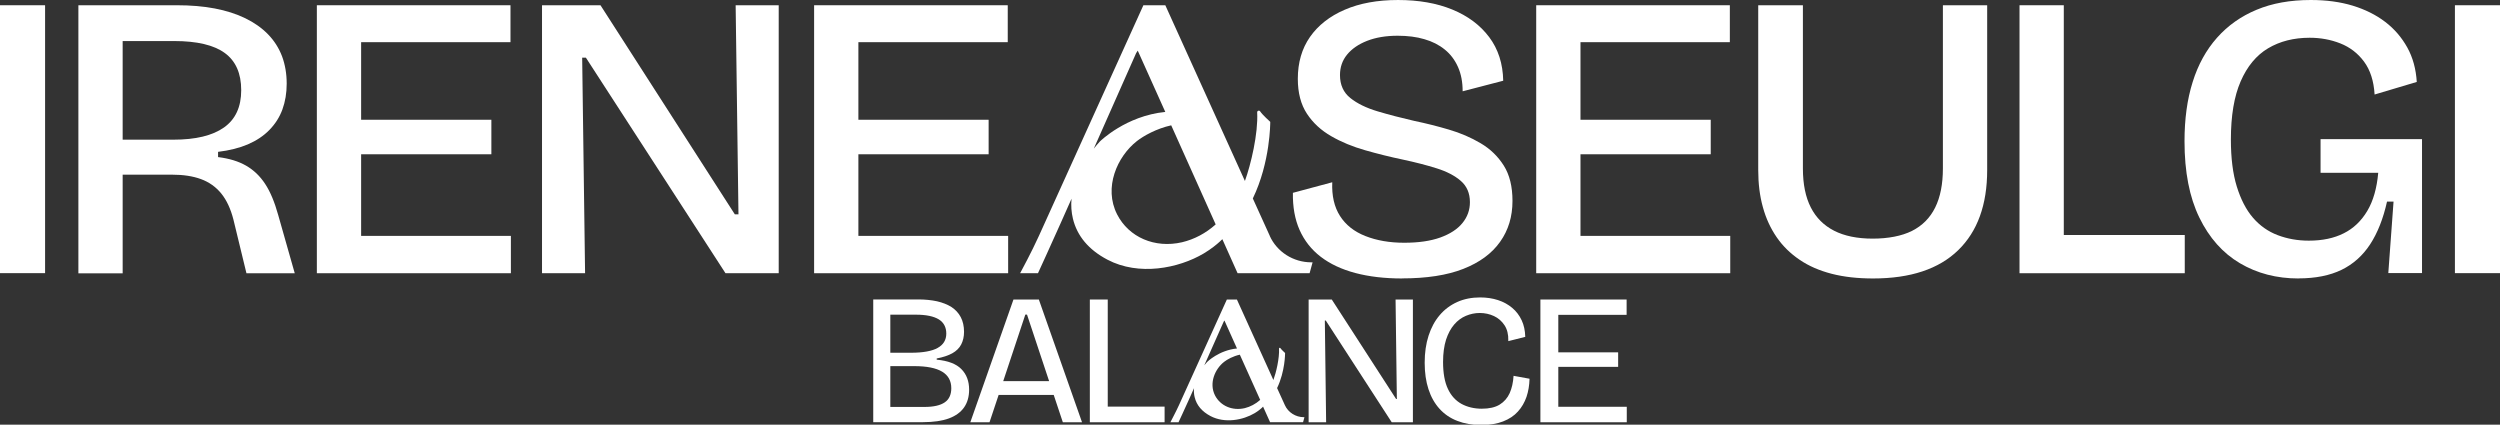
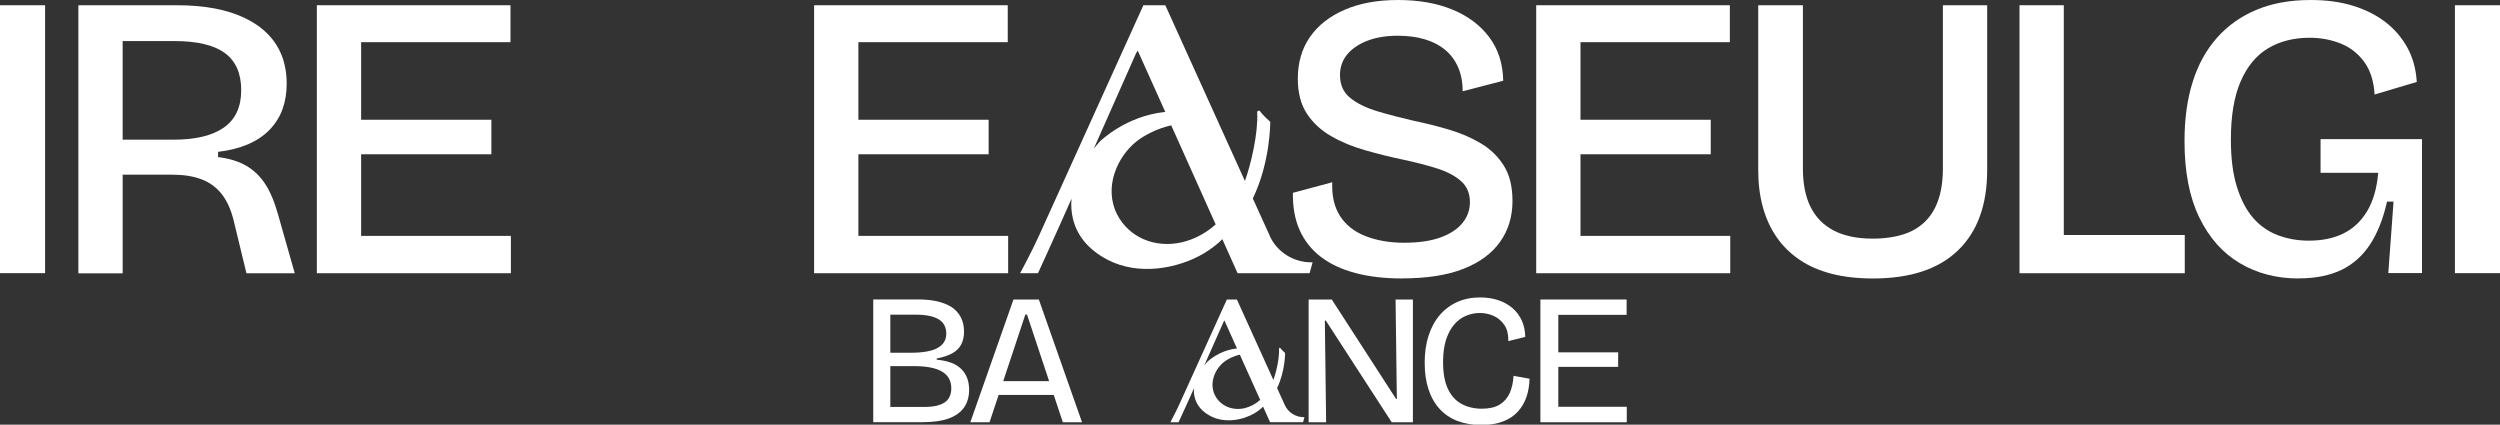
<svg xmlns="http://www.w3.org/2000/svg" id="_레이어_2" viewBox="0 0 310 52.66">
  <rect x="0" y="0" width="310" height="52.66" fill="#333333" stroke="none" />
  <defs>
    <style>.cls-1{fill:#fff;}</style>
  </defs>
  <g id="GAME">
    <path class="cls-1" d="M144.49,13.88c-4.89.49-8.07,3.63-8.1,3.66h0c-.27.29-.52.59-.76.89l5.25-11.84.2-.31,3.42,7.61ZM150.75,27.82c-1.22,1.1-2.66,1.86-4.18,2.22-3.36.78-6.6-.61-8.05-3.46-1.69-3.32,0-7.16,2.46-9.09.83-.65,2.44-1.55,4.25-1.95l5.51,12.28ZM157.46,29.26l-2.11-4.65c2.18-4.51,2.16-9.4,2.16-9.45v-.05s-.04-.04-.04-.04c0,0-.92-.82-1.21-1.26-.05-.08-.15-.11-.23-.08-.09.03-.14.11-.14.2.14,2.63-.79,6.5-1.52,8.51L144.53.72l-.03-.07h-2.72l-12.96,28.61c-.91,2.01-2.22,4.42-2.23,4.44l-.1.18h2.22l.03-.07s1.73-3.77,2.76-6.09l1.37-3.08c-.08.85-.02,1.68.17,2.47.52,2.16,1.96,3.87,4.28,5.09,3.89,2.05,8.81,1.09,11.96-.78.92-.55,1.6-1.12,1.93-1.42.12-.11.24-.22.36-.34l1.89,4.22h8.93l.37-1.35h-.16c-2.23,0-4.25-1.29-5.15-3.27" />
    <rect class="cls-1" x="0" y=".65" width="5.59" height="33.22" />
    <path class="cls-1" d="M15.21,17.32h6.29c2.75,0,4.84-.5,6.27-1.51,1.43-1.01,2.14-2.55,2.14-4.63s-.68-3.62-2.04-4.61c-1.36-.99-3.45-1.48-6.27-1.48h-6.39v12.23ZM9.72,33.88V.65h12.18c1.74,0,3.32.13,4.73.4,1.41.27,2.67.67,3.78,1.21,1.11.54,2.05,1.2,2.82,1.99.77.79,1.35,1.7,1.74,2.72.38,1.02.58,2.16.58,3.4,0,1.18-.18,2.24-.53,3.2-.35.96-.89,1.8-1.61,2.54-.72.74-1.61,1.33-2.67,1.79-1.06.45-2.29.76-3.7.93v.65c1.38.17,2.53.52,3.47,1.06.94.54,1.73,1.29,2.37,2.27.64.97,1.17,2.25,1.61,3.83l2.06,7.25h-5.99l-1.61-6.64c-.34-1.34-.84-2.42-1.51-3.25-.67-.82-1.51-1.42-2.52-1.79-1.01-.37-2.2-.55-3.57-.55h-6.14v12.23h-5.49Z" />
    <polygon class="cls-1" points="44.78 29.25 44.78 19.13 60.93 19.13 60.93 14.85 44.78 14.85 44.78 5.23 63.3 5.23 63.3 .65 44.78 .65 42.51 .65 39.29 .65 39.29 33.88 42.51 33.88 44.78 33.88 63.35 33.88 63.35 29.25 44.78 29.25" />
-     <polygon class="cls-1" points="67.21 33.88 67.21 .65 74.46 .65 91.12 26.58 91.57 26.58 91.22 .65 96.56 .65 96.56 33.88 89.96 33.88 72.65 7.15 72.19 7.15 72.55 33.88 67.21 33.88" />
    <polygon class="cls-1" points="106.44 29.25 106.44 19.13 122.59 19.13 122.59 14.85 106.44 14.85 106.44 5.23 124.96 5.23 124.96 .65 106.44 .65 104.17 .65 100.95 .65 100.95 33.88 104.17 33.88 106.44 33.88 125.01 33.88 125.01 29.25 106.44 29.25" />
    <path class="cls-1" d="M173.86,34.53c-2.18,0-4.12-.23-5.81-.68-1.69-.45-3.12-1.12-4.28-2.01-1.16-.89-2.03-2-2.62-3.32-.59-1.33-.86-2.86-.83-4.61l4.88-1.31c-.07,1.68.25,3.07.96,4.18s1.75,1.94,3.15,2.49c1.39.55,3,.83,4.81.83s3.27-.22,4.48-.65c1.21-.44,2.12-1.03,2.74-1.79.62-.76.93-1.62.93-2.59,0-1.11-.38-1.99-1.13-2.64-.75-.65-1.75-1.17-3-1.56-1.24-.39-2.63-.75-4.18-1.08-1.58-.33-3.14-.72-4.68-1.16-1.54-.44-2.94-1.01-4.2-1.74-1.26-.72-2.27-1.65-3.02-2.79-.75-1.14-1.13-2.58-1.13-4.33,0-2.01.5-3.74,1.51-5.19,1.01-1.44,2.44-2.57,4.3-3.37,1.86-.81,4.07-1.21,6.62-1.21s4.79.39,6.72,1.18c1.93.79,3.46,1.93,4.58,3.42,1.12,1.49,1.7,3.3,1.74,5.41l-5.03,1.31c0-1.14-.19-2.15-.58-3.02-.39-.87-.93-1.59-1.64-2.16-.7-.57-1.54-1-2.52-1.28-.97-.29-2.08-.43-3.32-.43-1.44,0-2.7.21-3.78.63-1.07.42-1.9.99-2.49,1.71-.59.72-.88,1.57-.88,2.54,0,1.21.43,2.16,1.28,2.84.86.69,1.99,1.24,3.4,1.66s2.92.81,4.53,1.18c1.44.3,2.88.66,4.3,1.08,1.43.42,2.73.98,3.93,1.69,1.19.7,2.15,1.63,2.87,2.77.72,1.14,1.08,2.6,1.08,4.38,0,1.95-.51,3.64-1.54,5.08-1.02,1.44-2.54,2.56-4.56,3.35-2.01.79-4.55,1.18-7.6,1.18" />
    <polygon class="cls-1" points="195.98 29.25 195.98 19.13 212.13 19.13 212.13 14.85 195.98 14.85 195.98 5.23 214.5 5.23 214.5 .65 195.98 .65 193.71 .65 190.49 .65 190.49 33.88 193.71 33.88 195.98 33.88 214.55 33.88 214.55 29.25 195.98 29.25" />
    <path class="cls-1" d="M232.26,34.53c-1.91,0-3.62-.19-5.13-.58-1.51-.39-2.84-.96-3.98-1.74-1.14-.77-2.09-1.7-2.84-2.79-.75-1.09-1.33-2.33-1.71-3.72-.39-1.39-.58-2.93-.58-4.61V.65h5.54v20.24c0,1.95.33,3.56.98,4.83.65,1.28,1.62,2.24,2.89,2.89,1.27.65,2.87.98,4.78.98s3.61-.32,4.88-.96c1.27-.64,2.23-1.6,2.87-2.89.64-1.29.96-2.91.96-4.86V.65h5.49v20.44c0,4.3-1.2,7.61-3.6,9.94-2.4,2.33-5.91,3.5-10.55,3.5" />
    <polygon class="cls-1" points="255.91 29.14 255.91 .65 250.42 .65 250.42 33.88 251.88 33.88 255.91 33.88 270.91 33.88 270.91 29.14 255.91 29.14" />
    <path class="cls-1" d="M285.02,34.53c-2.72,0-5.14-.63-7.27-1.89-2.13-1.26-3.81-3.15-5.03-5.66-1.23-2.52-1.84-5.67-1.84-9.46,0-2.75.33-5.2,1.01-7.35.67-2.15,1.68-3.98,3.02-5.49,1.34-1.51,2.98-2.67,4.91-3.47,1.93-.81,4.17-1.21,6.72-1.21,1.91,0,3.64.23,5.19.7,1.54.47,2.89,1.14,4.03,2.01,1.14.87,2.05,1.93,2.74,3.17.69,1.24,1.08,2.67,1.18,4.28l-5.23,1.56c-.1-1.68-.54-3.04-1.31-4.08-.77-1.04-1.75-1.79-2.94-2.26-1.19-.47-2.46-.7-3.8-.7-1.98,0-3.7.44-5.16,1.31-1.46.87-2.59,2.24-3.4,4.1-.81,1.86-1.21,4.27-1.21,7.22,0,2.28.24,4.22.73,5.81.49,1.59,1.16,2.89,2.01,3.88.86.99,1.88,1.71,3.07,2.16,1.19.45,2.47.68,3.85.68,1.68,0,3.12-.3,4.33-.91,1.21-.6,2.18-1.53,2.92-2.77.74-1.24,1.19-2.82,1.36-4.73h-7.15v-4.18h12.58v16.61h-4.18l.65-8.86h-.81c-.47,2.11-1.17,3.88-2.09,5.29-.92,1.41-2.11,2.47-3.55,3.17-1.44.7-3.22,1.06-5.34,1.06" />
    <rect class="cls-1" x="304.41" y=".65" width="5.59" height="33.22" />
    <path class="cls-1" d="M153.39,43.21c-2.24.22-3.7,1.66-3.71,1.68h0c-.12.13-.24.27-.35.41l2.41-5.42.09-.14,1.56,3.48ZM156.26,49.59c-.56.5-1.22.85-1.91,1.02-1.54.36-3.02-.28-3.69-1.58-.77-1.52,0-3.28,1.13-4.16.38-.3,1.12-.71,1.95-.89l2.53,5.62ZM159.33,50.25l-.97-2.13c1-2.07.99-4.31.99-4.33v-.02s-.02-.02-.02-.02c0,0-.42-.38-.56-.58-.02-.04-.07-.05-.11-.04-.04.01-.06.05-.06.09.06,1.21-.36,2.98-.7,3.9l-4.51-9.95v-.03h-1.26l-5.94,13.1c-.42.92-1.02,2.02-1.02,2.04l-.04.08h1.02v-.03s.81-1.73,1.28-2.79l.63-1.41c-.04.39-.01.77.08,1.13.24.99.9,1.77,1.96,2.33,1.78.94,4.04.5,5.48-.36.42-.25.73-.51.88-.65.05-.05.11-.1.16-.16l.87,1.93h4.09l.17-.62h-.07c-1.02,0-1.95-.59-2.36-1.5" />
    <path class="cls-1" d="M110.4,45.4h2.97c1.54,0,2.7.23,3.46.69.75.45,1.13,1.14,1.13,2.05,0,.79-.27,1.38-.81,1.75-.55.38-1.39.57-2.52.57h-4.23v-5.07ZM116.28,43.14c-.72.4-1.84.6-3.32.6h-2.56v-4.72h3.17c1.27,0,2.22.2,2.85.59.61.38.92.98.92,1.76s-.36,1.38-1.07,1.77M116.15,44.61v-.16c.79-.15,1.44-.37,1.93-.64.5-.28.88-.65,1.11-1.1.23-.45.35-.97.35-1.56,0-.71-.14-1.32-.41-1.83-.27-.51-.66-.93-1.15-1.25-.49-.31-1.1-.55-1.79-.71-.7-.15-1.48-.23-2.31-.23h-5.6v15.22h6.15c1.31,0,2.4-.16,3.24-.47.84-.31,1.47-.78,1.88-1.37.41-.59.62-1.33.62-2.19,0-1.05-.32-1.91-.97-2.56-.63-.64-1.65-1.03-3.04-1.16" />
-     <polygon class="cls-1" points="137.36 37.14 135.14 37.14 135.14 52.36 144.41 52.36 144.41 50.42 137.36 50.42 137.36 37.14" />
    <path class="cls-1" d="M127.35,39.01l2.74,8.25h-5.69l2.74-8.25h.2ZM128.82,37.14h-3.15l-5.35,15.22h2.38l1.13-3.39h6.83l1.13,3.39h2.38l-5.34-15.18v-.04Z" />
    <polygon class="cls-1" points="173.21 49.48 173.12 49.48 165.16 37.17 165.15 37.14 162.27 37.14 162.27 52.36 164.44 52.36 164.28 39.75 164.4 39.75 172.56 52.34 172.58 52.36 175.2 52.36 175.2 37.14 173.05 37.14 173.21 49.48" />
    <polygon class="cls-1" points="193.23 50.44 193.23 45.49 200.65 45.49 200.65 43.69 193.23 43.69 193.23 39.04 201.7 39.04 201.7 37.14 191.01 37.14 191.01 52.36 201.72 52.36 201.72 50.44 193.23 50.44" />
    <path class="cls-1" d="M187.68,46.63c-.05.8-.21,1.51-.48,2.12-.27.6-.69,1.08-1.24,1.42-.55.34-1.3.51-2.22.51s-1.79-.2-2.52-.6c-.72-.4-1.29-1.02-1.68-1.86-.4-.84-.6-1.97-.6-3.34,0-1.07.13-2,.37-2.76.25-.76.59-1.39,1.01-1.88.42-.49.91-.85,1.46-1.08.55-.23,1.12-.35,1.71-.35.63,0,1.22.13,1.76.38.54.25.98.64,1.31,1.14.33.5.49,1.14.47,1.9v.07s2.1-.53,2.1-.53v-.04c-.02-.74-.16-1.41-.44-2.01-.28-.6-.67-1.12-1.17-1.54-.5-.42-1.09-.75-1.77-.97-.68-.22-1.42-.33-2.22-.33-1.04,0-2,.19-2.84.57-.84.38-1.57.92-2.17,1.63-.6.7-1.06,1.56-1.38,2.55-.32.99-.48,2.11-.48,3.35s.16,2.33.47,3.28c.31.96.78,1.78,1.37,2.43.6.66,1.34,1.17,2.21,1.5.87.34,1.85.51,2.94.51s1.97-.15,2.72-.44c.75-.29,1.38-.7,1.85-1.23.48-.52.83-1.14,1.07-1.83.23-.69.35-1.43.37-2.19v-.05s-1.98-.36-1.98-.36v.06Z" />
  </g>
</svg>